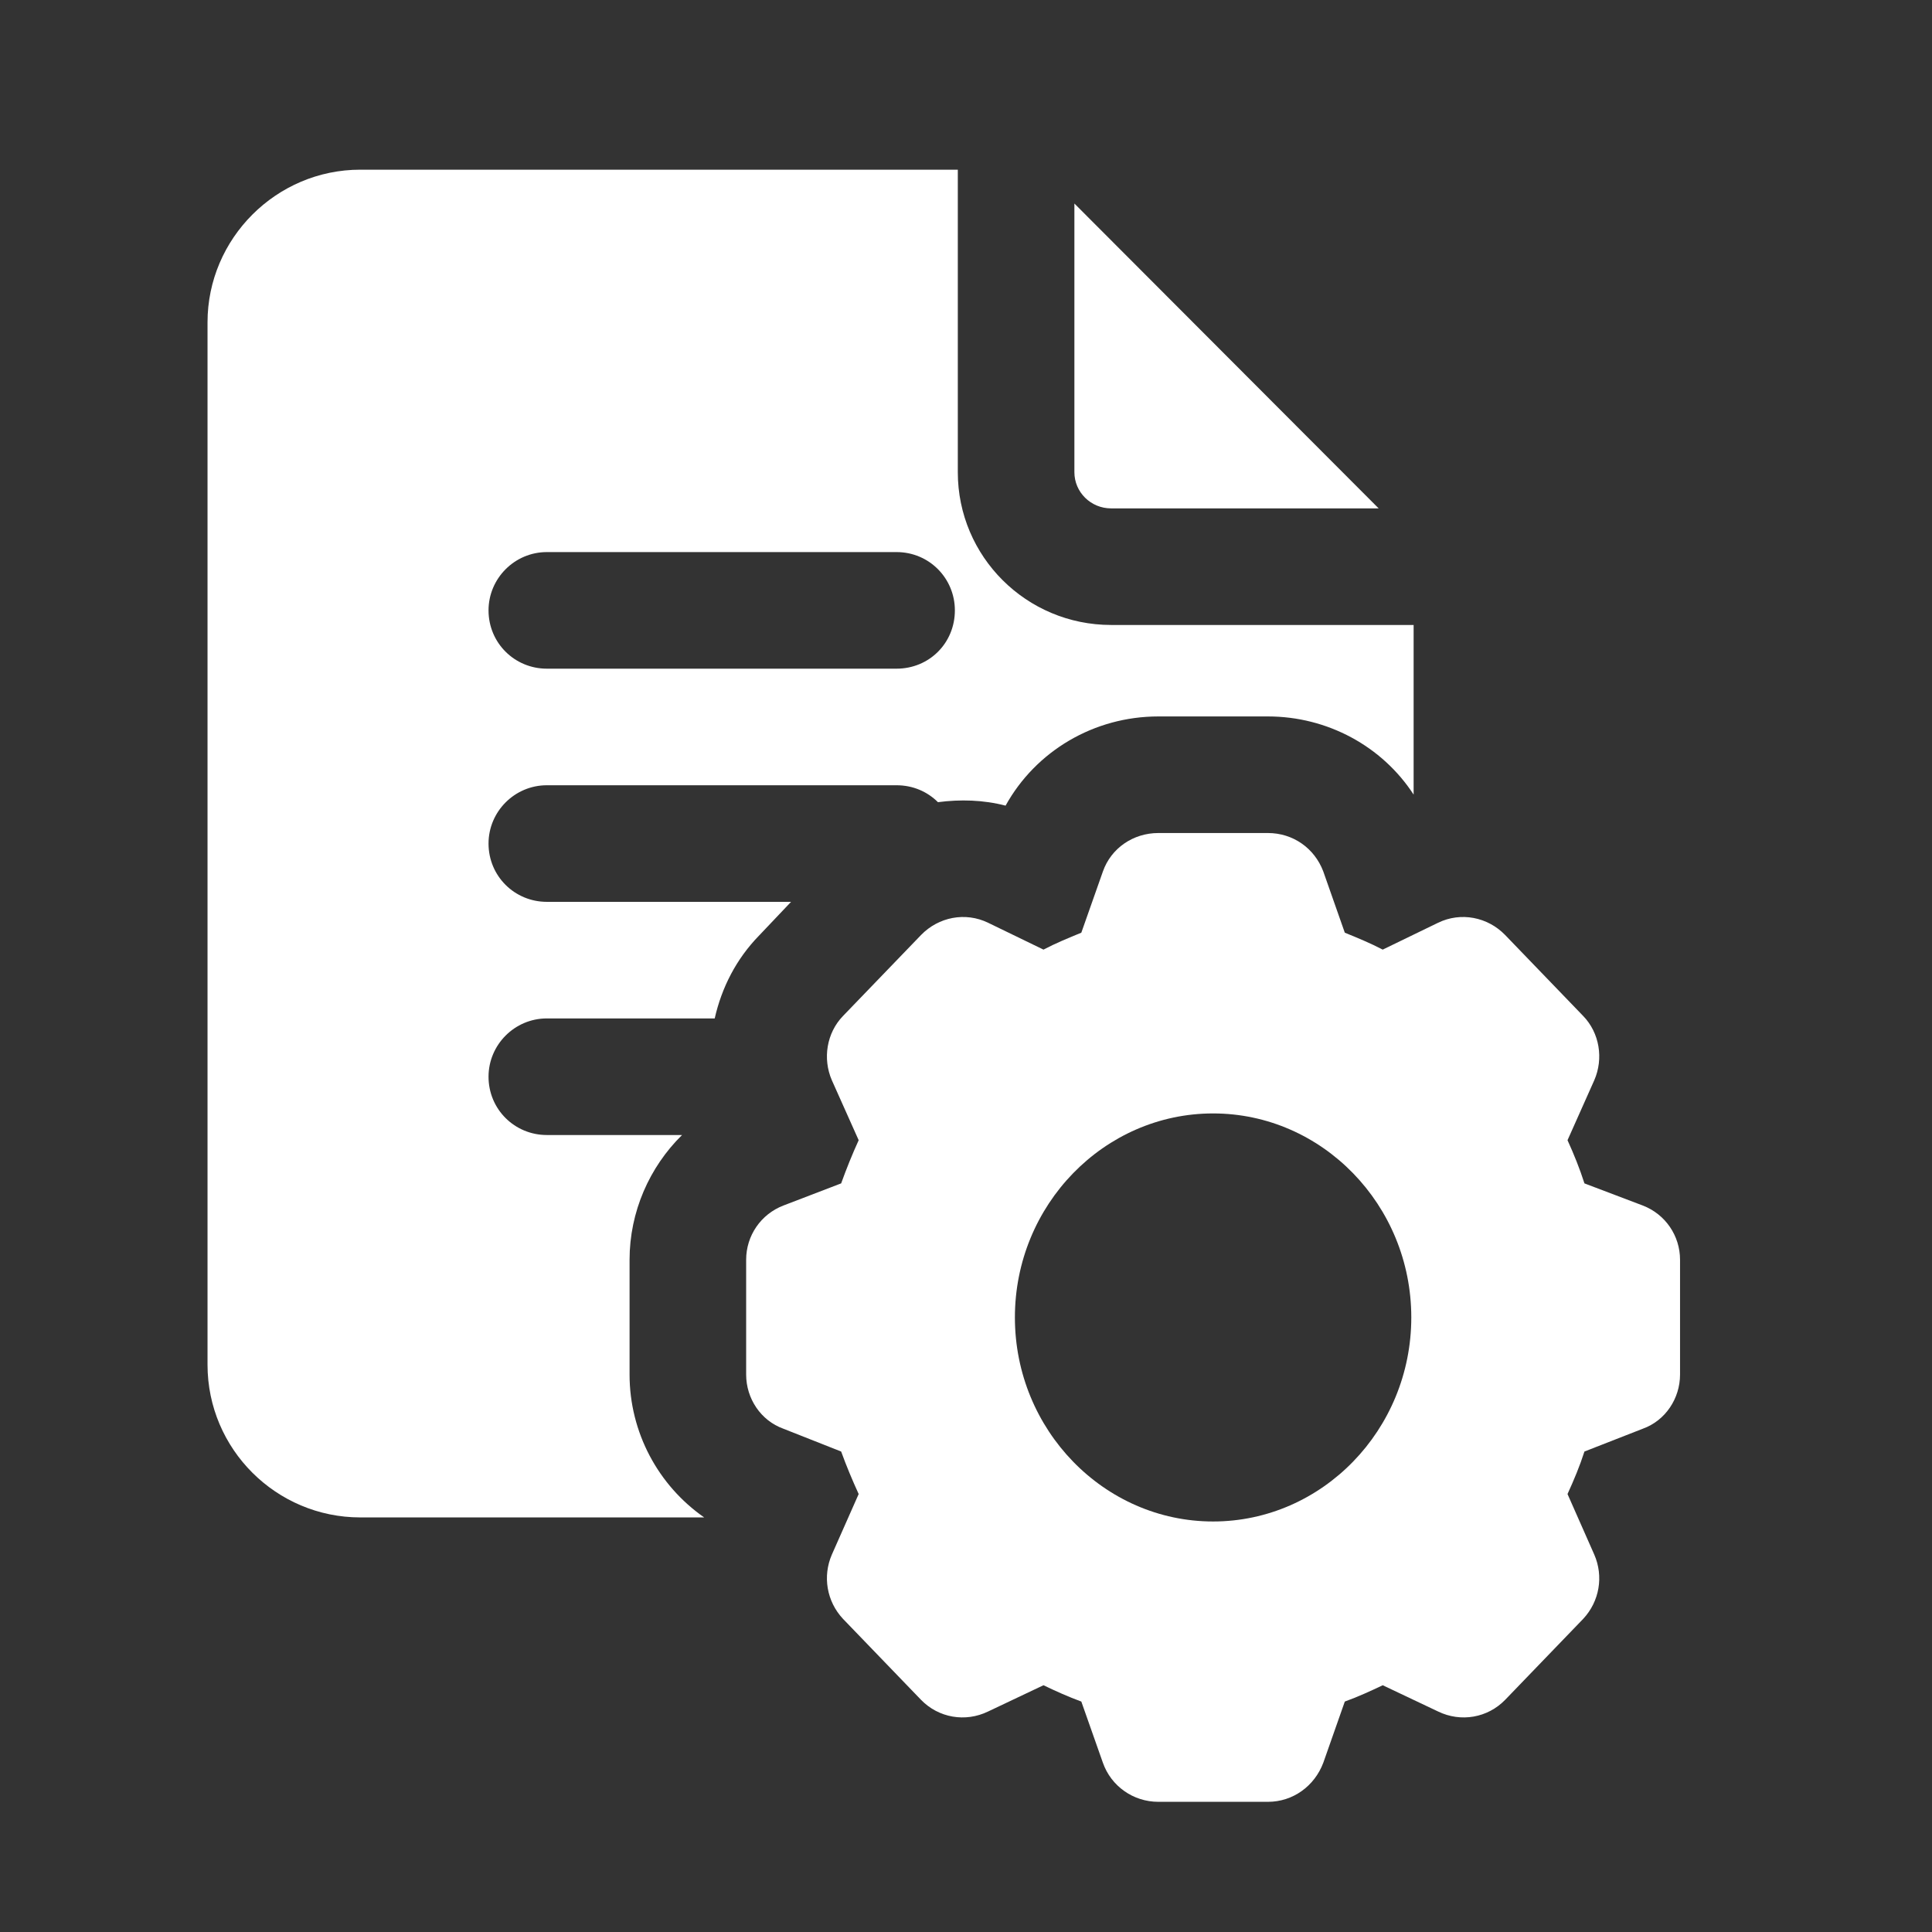
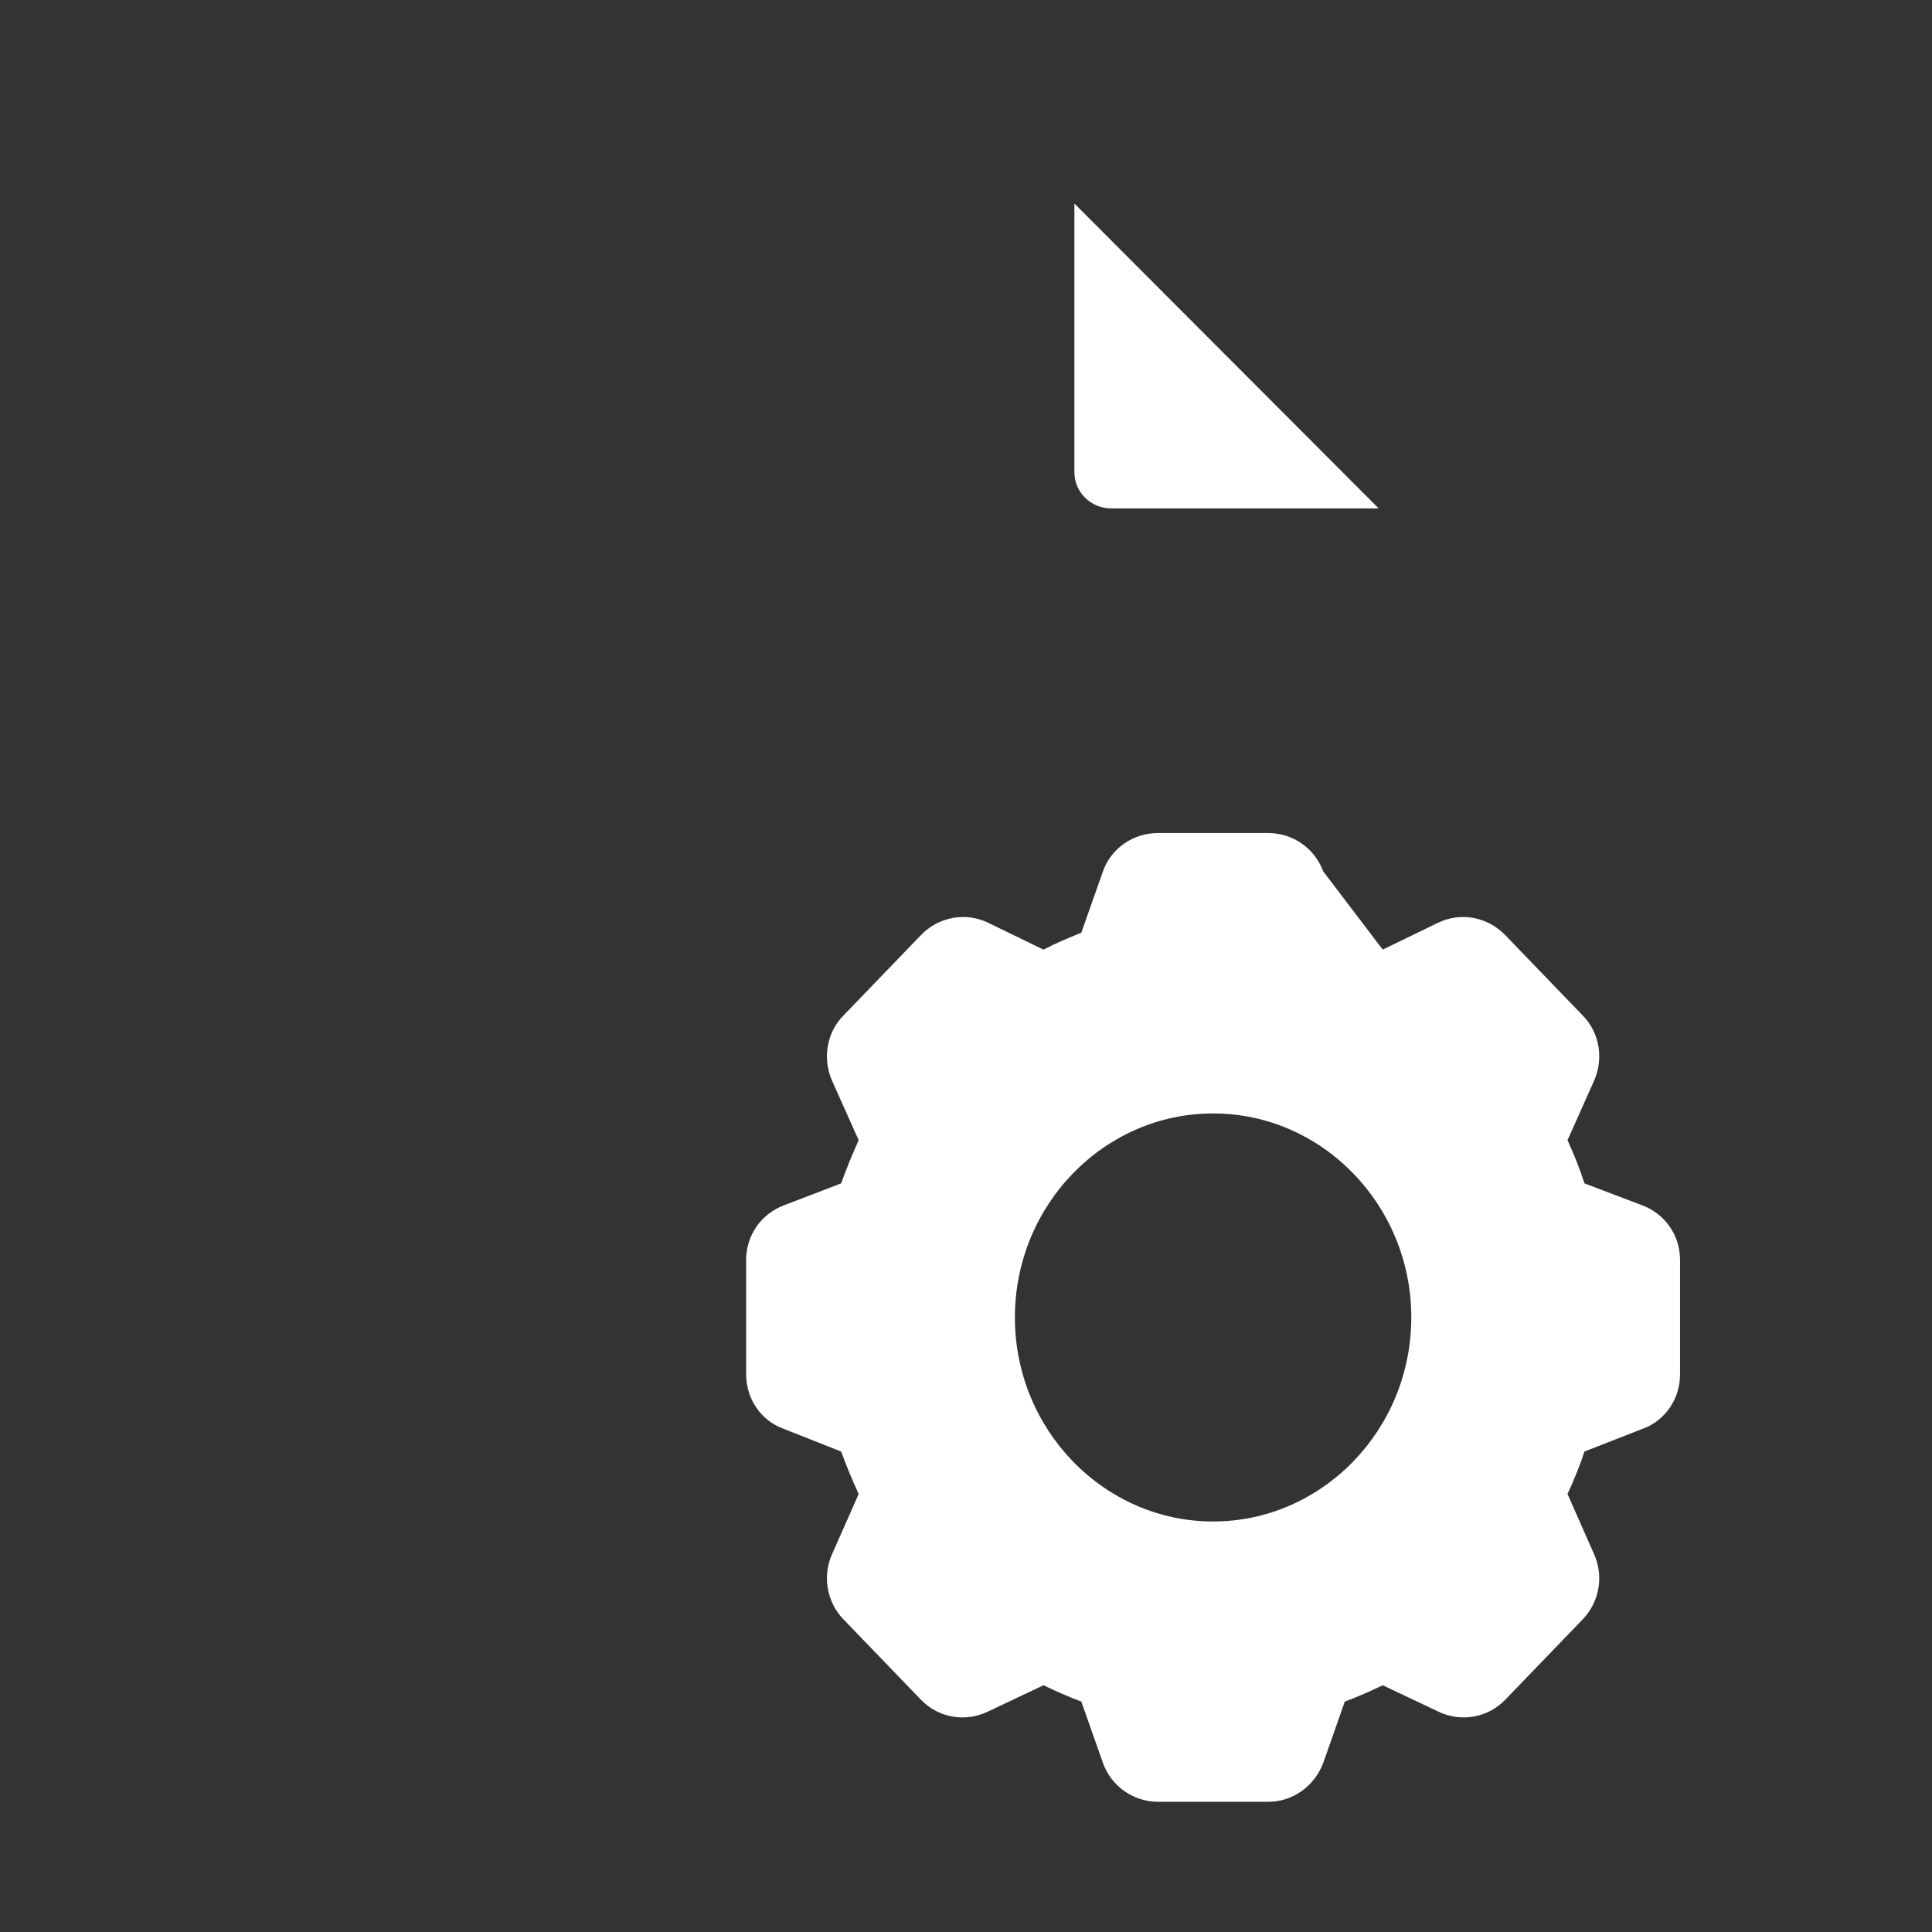
<svg xmlns="http://www.w3.org/2000/svg" width="29" height="29" viewBox="0 0 29 29" fill="none">
  <rect x="0" y="0" width="29" height="29" fill="#333333" stroke="none" />
-   <path d="M24.658 18.095L23.783 17.763C23.713 17.544 23.625 17.325 23.529 17.115L23.931 16.214C24.072 15.89 24.01 15.505 23.765 15.251L22.593 14.035C22.33 13.764 21.928 13.685 21.586 13.851L20.755 14.254C20.572 14.158 20.379 14.079 20.186 14L19.863 13.081C19.731 12.731 19.408 12.504 19.032 12.504H17.387C17.01 12.504 16.678 12.731 16.555 13.081L16.231 14C16.039 14.079 15.846 14.158 15.663 14.254L14.832 13.851C14.49 13.685 14.088 13.764 13.825 14.035L12.653 15.251C12.408 15.505 12.346 15.89 12.486 16.214L12.889 17.115C12.793 17.325 12.705 17.544 12.626 17.763L11.76 18.095C11.419 18.226 11.2 18.55 11.2 18.909V20.633C11.2 20.991 11.419 21.324 11.76 21.446L12.626 21.788C12.705 22.006 12.793 22.216 12.889 22.426L12.486 23.336C12.346 23.66 12.408 24.036 12.653 24.299L13.825 25.515C14.088 25.786 14.49 25.856 14.832 25.69L15.663 25.296C15.846 25.384 16.039 25.471 16.231 25.541L16.555 26.46C16.678 26.81 17.01 27.046 17.387 27.046H19.032C19.408 27.046 19.731 26.81 19.863 26.46L20.186 25.541C20.379 25.471 20.572 25.384 20.755 25.296L21.586 25.69C21.928 25.856 22.33 25.786 22.593 25.515L23.765 24.299C24.01 24.036 24.072 23.66 23.931 23.336L23.529 22.426C23.625 22.216 23.713 22.006 23.783 21.788L24.658 21.446C24.999 21.324 25.218 20.991 25.218 20.633V18.909C25.218 18.55 24.999 18.226 24.658 18.095ZM18.209 22.838C16.573 22.838 15.234 21.464 15.234 19.775C15.234 18.086 16.573 16.713 18.209 16.713C19.845 16.713 21.184 18.086 21.184 19.775C21.184 21.464 19.845 22.838 18.209 22.838Z" fill="white" />
+   <path d="M24.658 18.095L23.783 17.763C23.713 17.544 23.625 17.325 23.529 17.115L23.931 16.214C24.072 15.89 24.01 15.505 23.765 15.251L22.593 14.035C22.33 13.764 21.928 13.685 21.586 13.851L20.755 14.254L19.863 13.081C19.731 12.731 19.408 12.504 19.032 12.504H17.387C17.01 12.504 16.678 12.731 16.555 13.081L16.231 14C16.039 14.079 15.846 14.158 15.663 14.254L14.832 13.851C14.49 13.685 14.088 13.764 13.825 14.035L12.653 15.251C12.408 15.505 12.346 15.89 12.486 16.214L12.889 17.115C12.793 17.325 12.705 17.544 12.626 17.763L11.76 18.095C11.419 18.226 11.2 18.55 11.2 18.909V20.633C11.2 20.991 11.419 21.324 11.76 21.446L12.626 21.788C12.705 22.006 12.793 22.216 12.889 22.426L12.486 23.336C12.346 23.66 12.408 24.036 12.653 24.299L13.825 25.515C14.088 25.786 14.49 25.856 14.832 25.69L15.663 25.296C15.846 25.384 16.039 25.471 16.231 25.541L16.555 26.46C16.678 26.81 17.01 27.046 17.387 27.046H19.032C19.408 27.046 19.731 26.81 19.863 26.46L20.186 25.541C20.379 25.471 20.572 25.384 20.755 25.296L21.586 25.69C21.928 25.856 22.33 25.786 22.593 25.515L23.765 24.299C24.01 24.036 24.072 23.66 23.931 23.336L23.529 22.426C23.625 22.216 23.713 22.006 23.783 21.788L24.658 21.446C24.999 21.324 25.218 20.991 25.218 20.633V18.909C25.218 18.55 24.999 18.226 24.658 18.095ZM18.209 22.838C16.573 22.838 15.234 21.464 15.234 19.775C15.234 18.086 16.573 16.713 18.209 16.713C19.845 16.713 21.184 18.086 21.184 19.775C21.184 21.464 19.845 22.838 18.209 22.838Z" fill="white" />
  <path d="M16.678 7.631H20.694L16.127 3.055V7.088C16.127 7.386 16.372 7.631 16.678 7.631Z" fill="white" />
-   <path d="M8.208 15.287H10.728C10.833 14.823 11.052 14.394 11.393 14.044L11.874 13.537H8.208C7.726 13.537 7.333 13.152 7.333 12.662C7.333 12.181 7.726 11.787 8.208 11.787H13.458C13.703 11.787 13.921 11.883 14.079 12.041C14.412 11.997 14.761 12.006 15.094 12.093C15.549 11.271 16.424 10.754 17.387 10.754H19.032C19.924 10.754 20.747 11.201 21.219 11.927V9.381H16.678C15.409 9.381 14.377 8.357 14.377 7.088V2.547H5.408C4.148 2.547 3.115 3.579 3.115 4.839V20.484C3.115 21.753 4.148 22.777 5.408 22.777H10.57C9.879 22.296 9.45 21.499 9.45 20.633V18.909C9.45 18.192 9.748 17.518 10.238 17.037H8.208C7.726 17.037 7.333 16.652 7.333 16.162C7.333 15.681 7.726 15.287 8.208 15.287ZM8.208 8.287H13.458C13.948 8.287 14.333 8.681 14.333 9.162C14.333 9.652 13.948 10.037 13.458 10.037H8.208C7.726 10.037 7.333 9.652 7.333 9.162C7.333 8.681 7.726 8.287 8.208 8.287Z" fill="white" />
</svg>